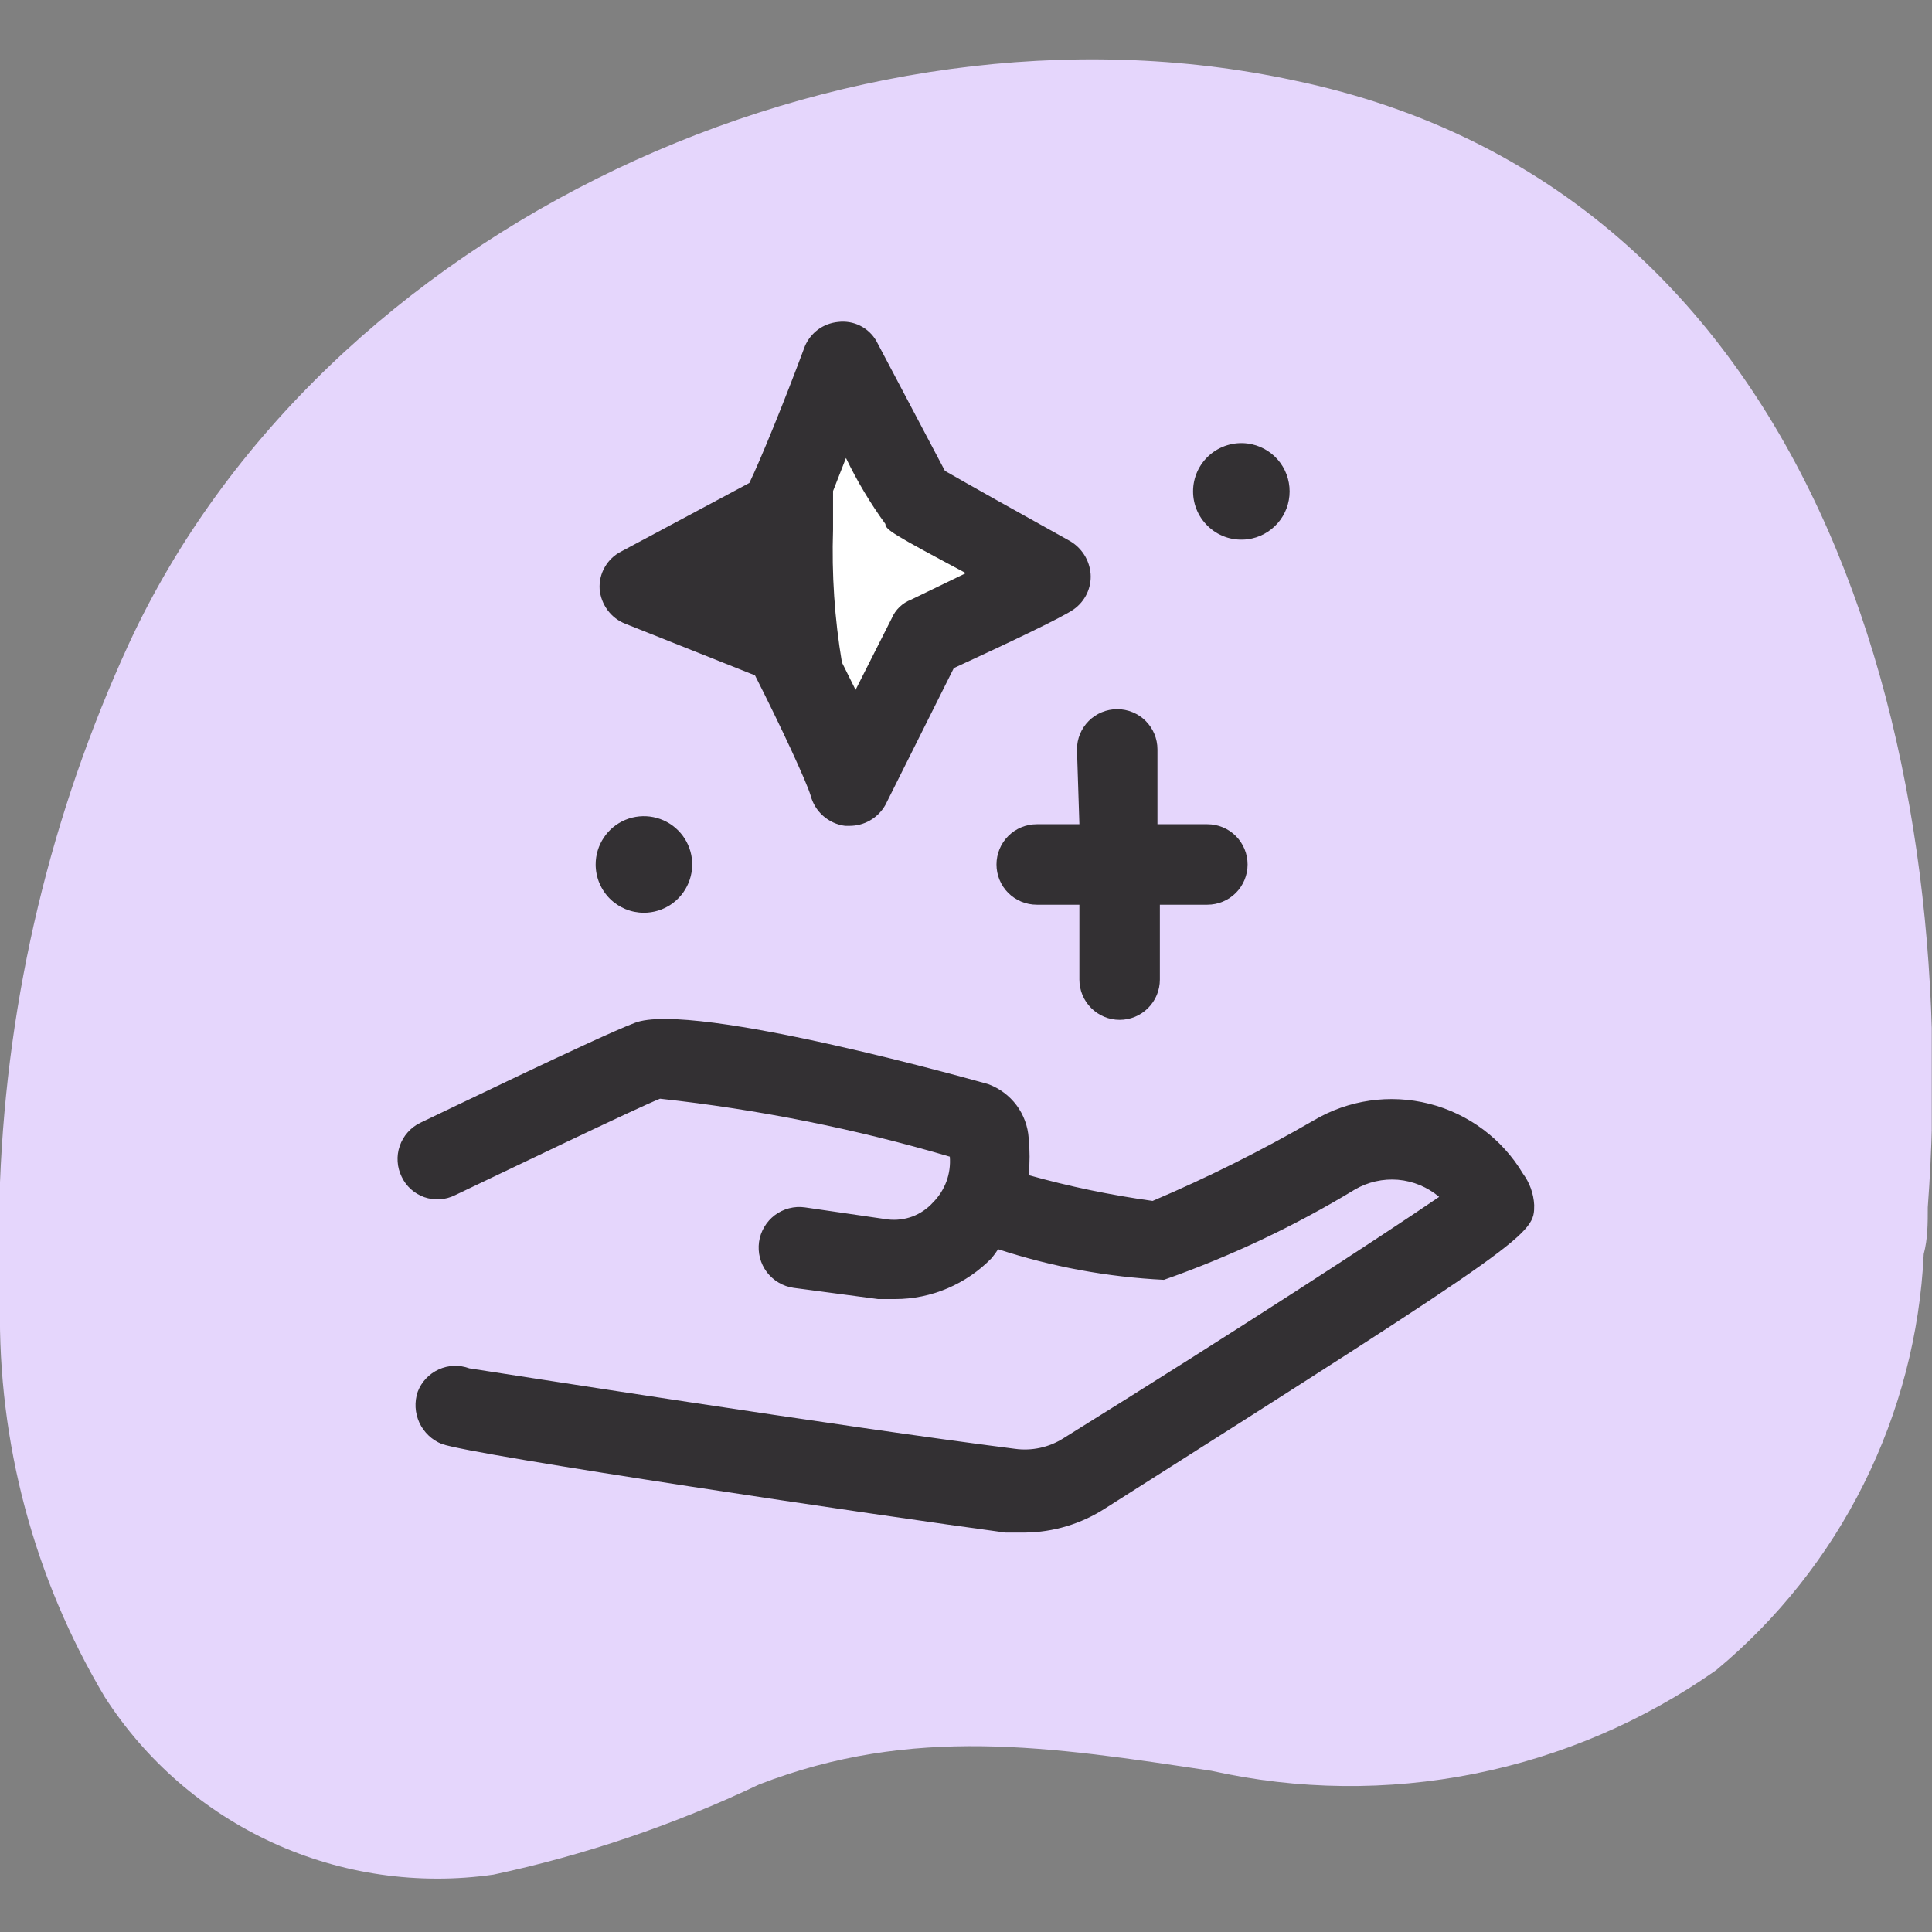
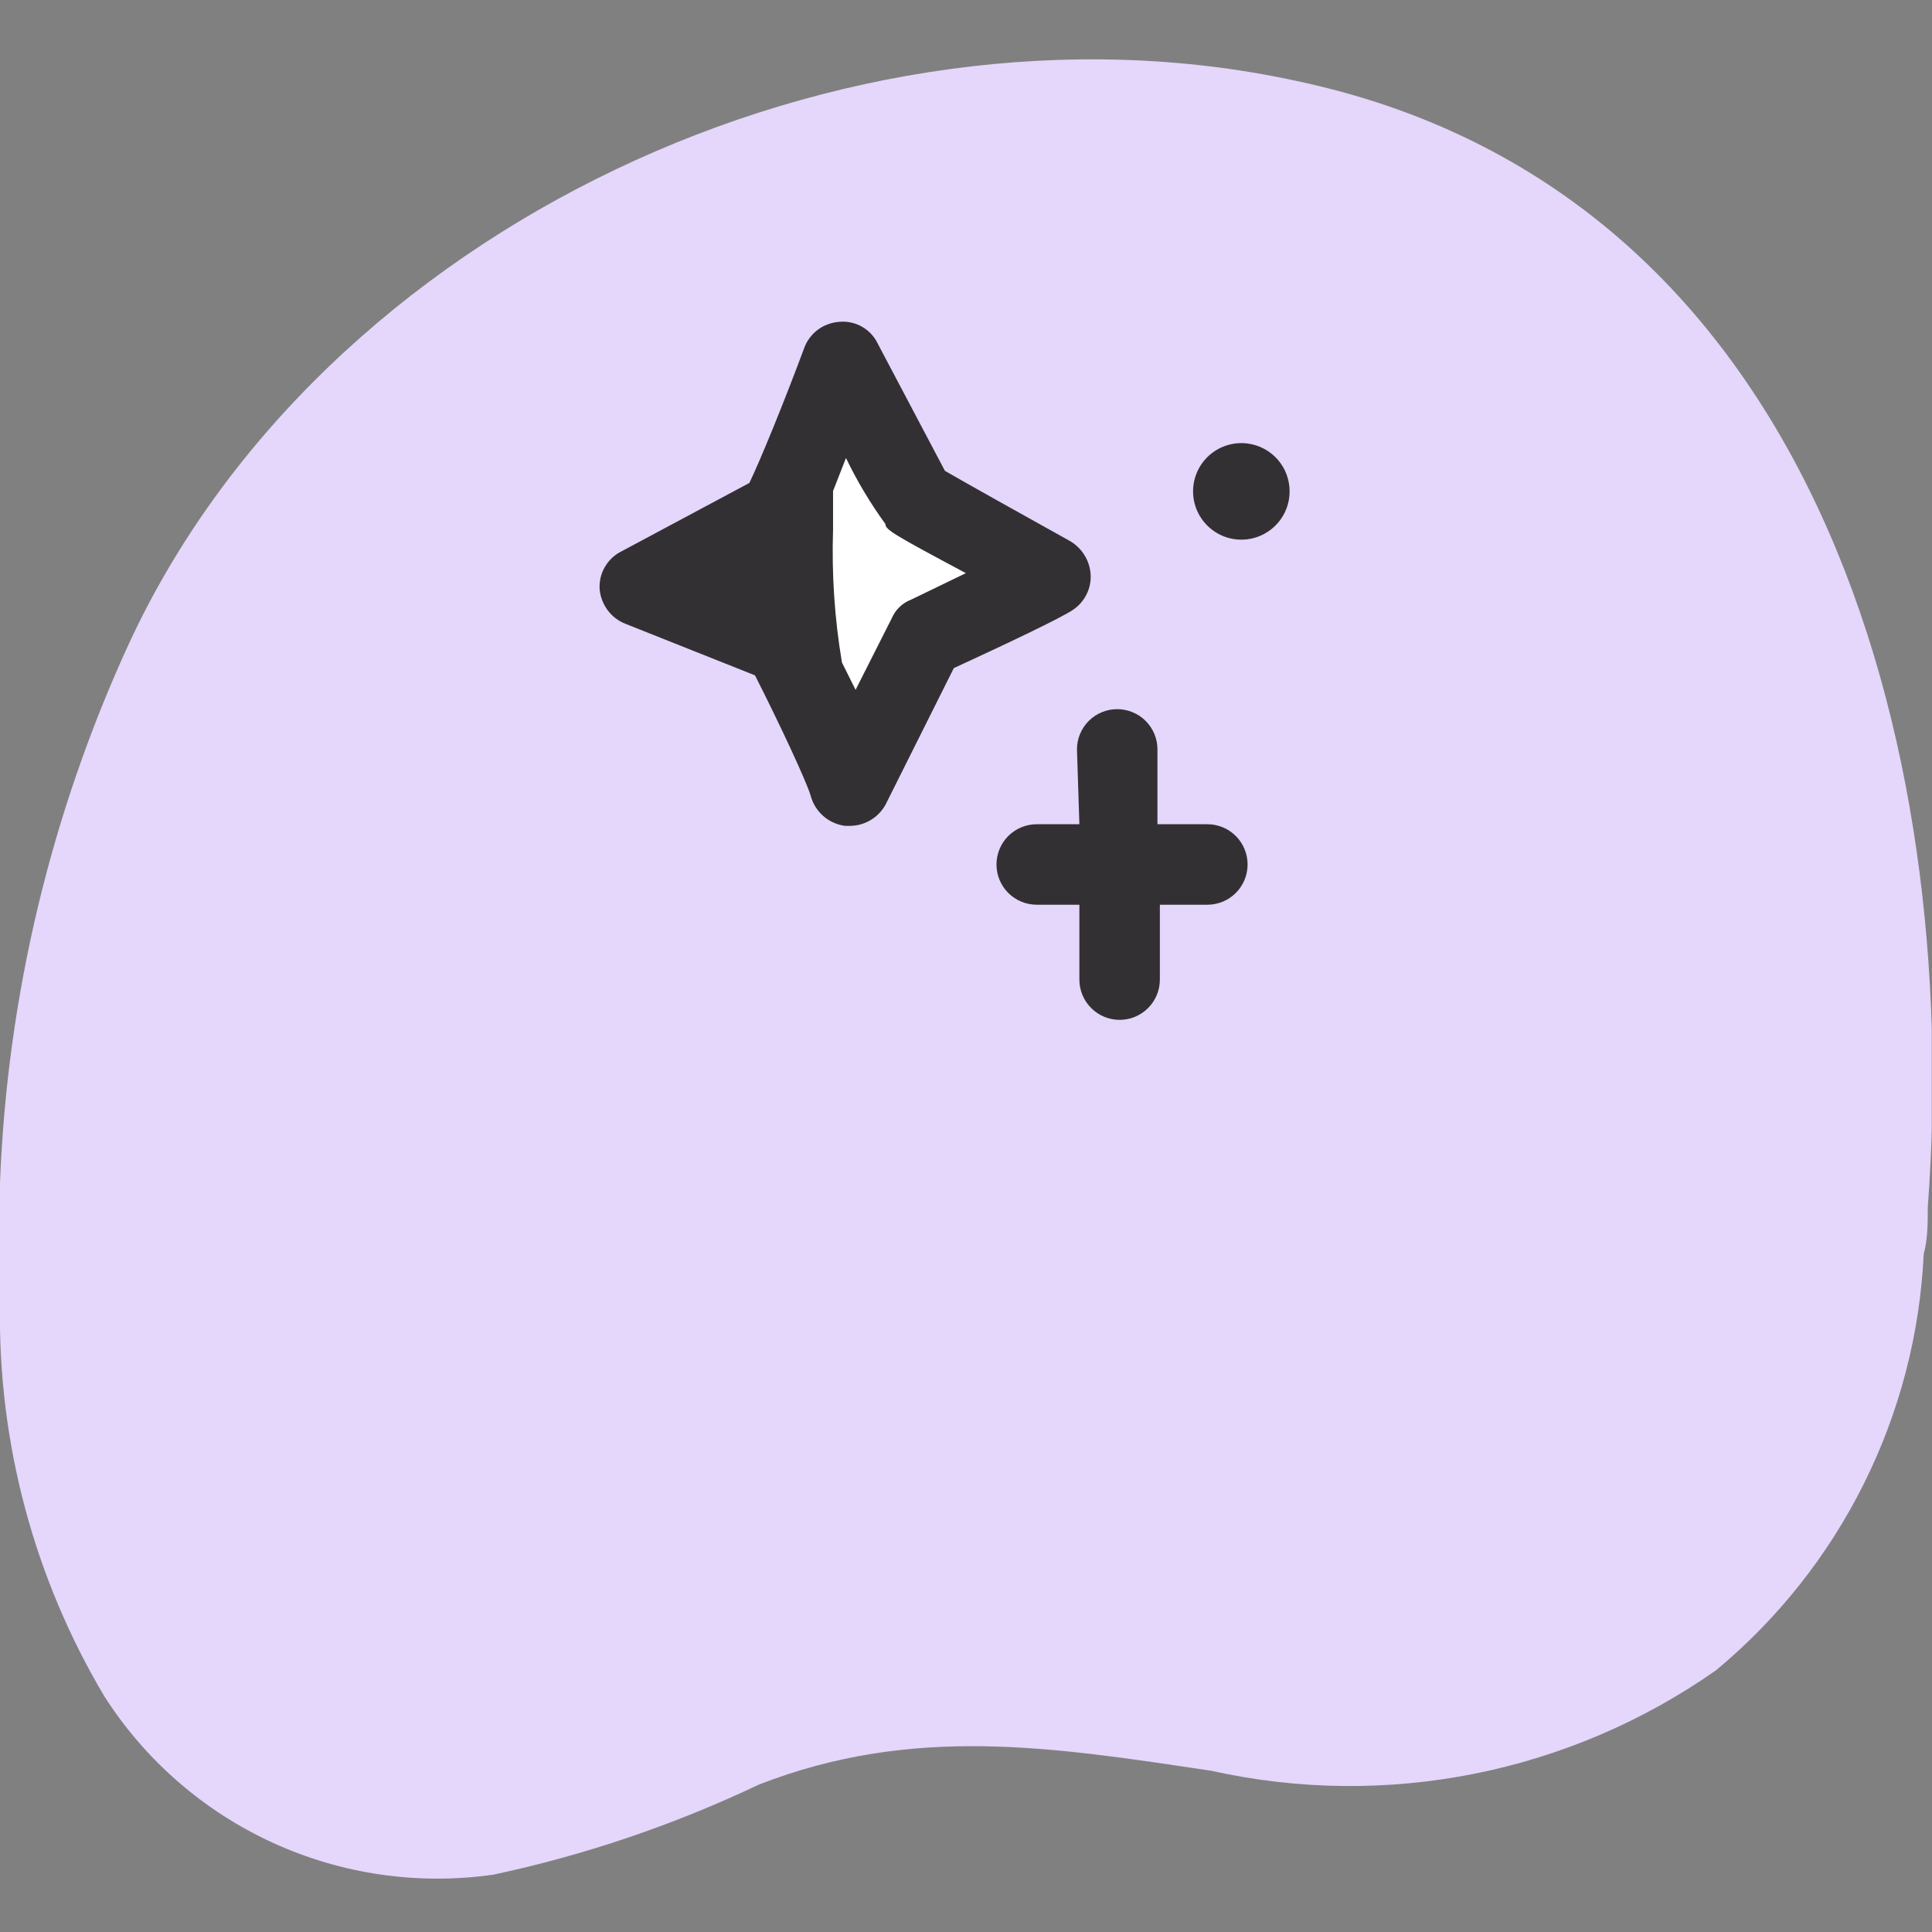
<svg xmlns="http://www.w3.org/2000/svg" width="32" height="32" viewBox="0 0 32 32" fill="none">
  <rect x="0" y="0" width="32" height="32" fill="#808080" stroke="none" />
  <g clip-path="url(#clip0_2804_9656)">
    <g clip-path="url(#clip1_2804_9656)">
      <path d="M0 21.611C0 20.931 0 20.278 0 19.585C0.12 16.501 0.844 13.47 2.133 10.666C5.333 3.746 14.012 -0.266 21.438 1.333C30.063 3.133 32.503 12.319 31.93 19.998C31.93 20.265 31.93 20.518 31.863 20.771C31.8 22.096 31.462 23.393 30.869 24.58C30.277 25.767 29.444 26.817 28.424 27.664C27.223 28.508 25.859 29.092 24.42 29.379C22.98 29.666 21.497 29.649 20.064 29.33C17.398 28.93 15.118 28.57 12.572 29.557C11.169 30.224 9.692 30.726 8.173 31.05C6.93 31.228 5.662 31.045 4.52 30.523C3.378 30 2.411 29.161 1.733 28.104C0.564 26.142 -0.036 23.894 0 21.611Z" fill="#E5D6FC" />
      <path d="M13.932 5.959C13.932 5.959 13.145 8.119 12.905 8.493L10.665 9.706L12.985 10.666C13.387 11.432 13.748 12.22 14.065 13.025L15.305 10.546C15.305 10.546 17.198 9.679 17.398 9.532C17.398 9.532 15.225 8.373 15.145 8.279C15.065 8.186 13.932 5.959 13.932 5.959Z" fill="white" />
-       <path d="M25.224 19.438C24.88 18.862 24.322 18.447 23.673 18.282C23.023 18.117 22.334 18.216 21.758 18.558C20.897 19.056 20.007 19.502 19.091 19.891C18.398 19.795 17.712 19.653 17.038 19.464C17.058 19.261 17.058 19.055 17.038 18.851C17.025 18.654 16.955 18.465 16.837 18.306C16.718 18.148 16.557 18.027 16.372 17.958C16.372 17.958 11.452 16.558 10.506 16.945C9.906 17.171 7.079 18.544 6.959 18.598C6.88 18.636 6.81 18.69 6.752 18.756C6.694 18.821 6.649 18.898 6.621 18.981C6.592 19.064 6.58 19.152 6.586 19.239C6.591 19.327 6.614 19.412 6.653 19.491C6.69 19.57 6.742 19.64 6.807 19.698C6.871 19.756 6.947 19.8 7.028 19.829C7.11 19.857 7.197 19.869 7.284 19.864C7.37 19.859 7.455 19.836 7.533 19.798C8.346 19.411 10.532 18.358 10.932 18.198C12.557 18.375 14.164 18.696 15.732 19.158C15.743 19.297 15.724 19.438 15.676 19.569C15.627 19.7 15.551 19.819 15.452 19.918C15.359 20.021 15.242 20.1 15.113 20.149C14.983 20.197 14.843 20.214 14.705 20.198L13.332 19.998C13.244 19.985 13.155 19.991 13.07 20.013C12.984 20.035 12.904 20.074 12.833 20.127C12.763 20.18 12.703 20.247 12.659 20.323C12.614 20.399 12.584 20.483 12.572 20.571C12.56 20.659 12.565 20.748 12.587 20.833C12.609 20.919 12.648 20.999 12.701 21.07C12.755 21.14 12.821 21.2 12.897 21.244C12.973 21.289 13.058 21.319 13.145 21.331L14.545 21.517H14.825C15.124 21.517 15.419 21.456 15.694 21.339C15.968 21.222 16.217 21.052 16.425 20.838C16.464 20.791 16.499 20.742 16.532 20.691C17.42 20.982 18.344 21.152 19.278 21.198C20.38 20.81 21.439 20.31 22.438 19.704C22.655 19.577 22.906 19.52 23.157 19.541C23.407 19.563 23.645 19.662 23.837 19.824C22.878 20.478 20.571 21.984 17.611 23.824C17.373 23.974 17.09 24.035 16.812 23.997C13.972 23.637 8.213 22.731 7.773 22.664C7.608 22.603 7.426 22.61 7.267 22.682C7.107 22.755 6.982 22.887 6.919 23.051C6.862 23.219 6.872 23.402 6.946 23.564C7.021 23.725 7.154 23.852 7.319 23.917C7.839 24.104 14.572 25.104 16.652 25.384H16.972C17.445 25.38 17.907 25.241 18.305 24.984C25.411 20.478 25.411 20.438 25.411 19.958C25.401 19.77 25.336 19.589 25.224 19.438Z" fill="#333033" />
      <path d="M10.359 10.332L12.505 11.186C12.918 11.999 13.358 12.945 13.425 13.172C13.459 13.304 13.531 13.423 13.634 13.514C13.736 13.604 13.863 13.662 13.998 13.679H14.065C14.187 13.68 14.307 13.649 14.412 13.588C14.518 13.527 14.605 13.438 14.665 13.332L15.798 11.066C16.638 10.679 17.598 10.226 17.785 10.092C17.877 10.027 17.952 9.938 18.001 9.836C18.05 9.733 18.072 9.619 18.064 9.506C18.055 9.393 18.019 9.285 17.959 9.19C17.898 9.094 17.816 9.015 17.718 8.959C16.878 8.493 15.998 7.999 15.651 7.799L14.518 5.653C14.456 5.542 14.361 5.452 14.247 5.395C14.133 5.338 14.005 5.317 13.878 5.333C13.76 5.345 13.646 5.388 13.55 5.458C13.454 5.529 13.379 5.624 13.332 5.733C12.985 6.666 12.598 7.613 12.412 7.999L10.292 9.133C10.177 9.19 10.082 9.28 10.018 9.392C9.953 9.503 9.924 9.631 9.932 9.759C9.943 9.885 9.989 10.005 10.064 10.106C10.139 10.208 10.241 10.286 10.359 10.332ZM14.665 8.679C14.665 8.773 14.798 8.853 15.998 9.493L15.091 9.932C15.02 9.959 14.955 10 14.9 10.053C14.845 10.105 14.801 10.169 14.771 10.239L14.171 11.426L13.945 10.972C13.823 10.246 13.774 9.509 13.798 8.773C13.798 8.559 13.798 8.346 13.798 8.133L14.012 7.586C14.196 7.969 14.415 8.335 14.665 8.679Z" fill="#333033" />
      <path d="M17.878 13.652H17.172C16.995 13.652 16.825 13.722 16.7 13.847C16.575 13.972 16.505 14.142 16.505 14.319C16.505 14.495 16.575 14.665 16.7 14.79C16.825 14.915 16.995 14.985 17.172 14.985H17.878V16.225C17.878 16.402 17.948 16.571 18.073 16.696C18.198 16.822 18.368 16.892 18.545 16.892C18.721 16.892 18.891 16.822 19.016 16.696C19.141 16.571 19.211 16.402 19.211 16.225V14.985H19.998C20.175 14.985 20.344 14.915 20.469 14.79C20.594 14.665 20.664 14.495 20.664 14.319C20.664 14.142 20.594 13.972 20.469 13.847C20.344 13.722 20.175 13.652 19.998 13.652H19.171V12.412C19.171 12.235 19.101 12.066 18.976 11.941C18.851 11.816 18.681 11.746 18.505 11.746C18.328 11.746 18.158 11.816 18.033 11.941C17.908 12.066 17.838 12.235 17.838 12.412L17.878 13.652Z" fill="#333033" />
-       <path d="M10.665 15.118C10.823 15.118 10.978 15.071 11.11 14.983C11.241 14.895 11.344 14.77 11.404 14.624C11.465 14.478 11.48 14.317 11.45 14.162C11.419 14.007 11.343 13.865 11.231 13.753C11.119 13.641 10.976 13.565 10.821 13.534C10.666 13.503 10.505 13.519 10.359 13.579C10.213 13.64 10.088 13.742 10.001 13.874C9.913 14.005 9.866 14.16 9.866 14.318C9.866 14.53 9.95 14.734 10.1 14.884C10.25 15.034 10.453 15.118 10.665 15.118Z" fill="#333033" />
      <path d="M20.664 8.932C20.857 8.907 21.033 8.812 21.162 8.666C21.29 8.521 21.36 8.333 21.36 8.139C21.36 7.945 21.29 7.757 21.162 7.611C21.033 7.465 20.857 7.371 20.664 7.346C20.551 7.331 20.436 7.341 20.328 7.374C20.219 7.407 20.119 7.463 20.033 7.538C19.948 7.613 19.879 7.705 19.832 7.809C19.785 7.913 19.761 8.025 19.761 8.139C19.761 8.252 19.785 8.365 19.832 8.468C19.879 8.572 19.948 8.664 20.033 8.739C20.119 8.815 20.219 8.871 20.328 8.904C20.436 8.937 20.551 8.946 20.664 8.932Z" fill="#333033" />
    </g>
  </g>
  <defs>
    <clipPath id="clip0_2804_9656">
      <rect width="31.996" height="31.996" fill="white" />
    </clipPath>
    <clipPath id="clip1_2804_9656">
      <rect width="31.996" height="31.996" fill="white" />
    </clipPath>
  </defs>
</svg>